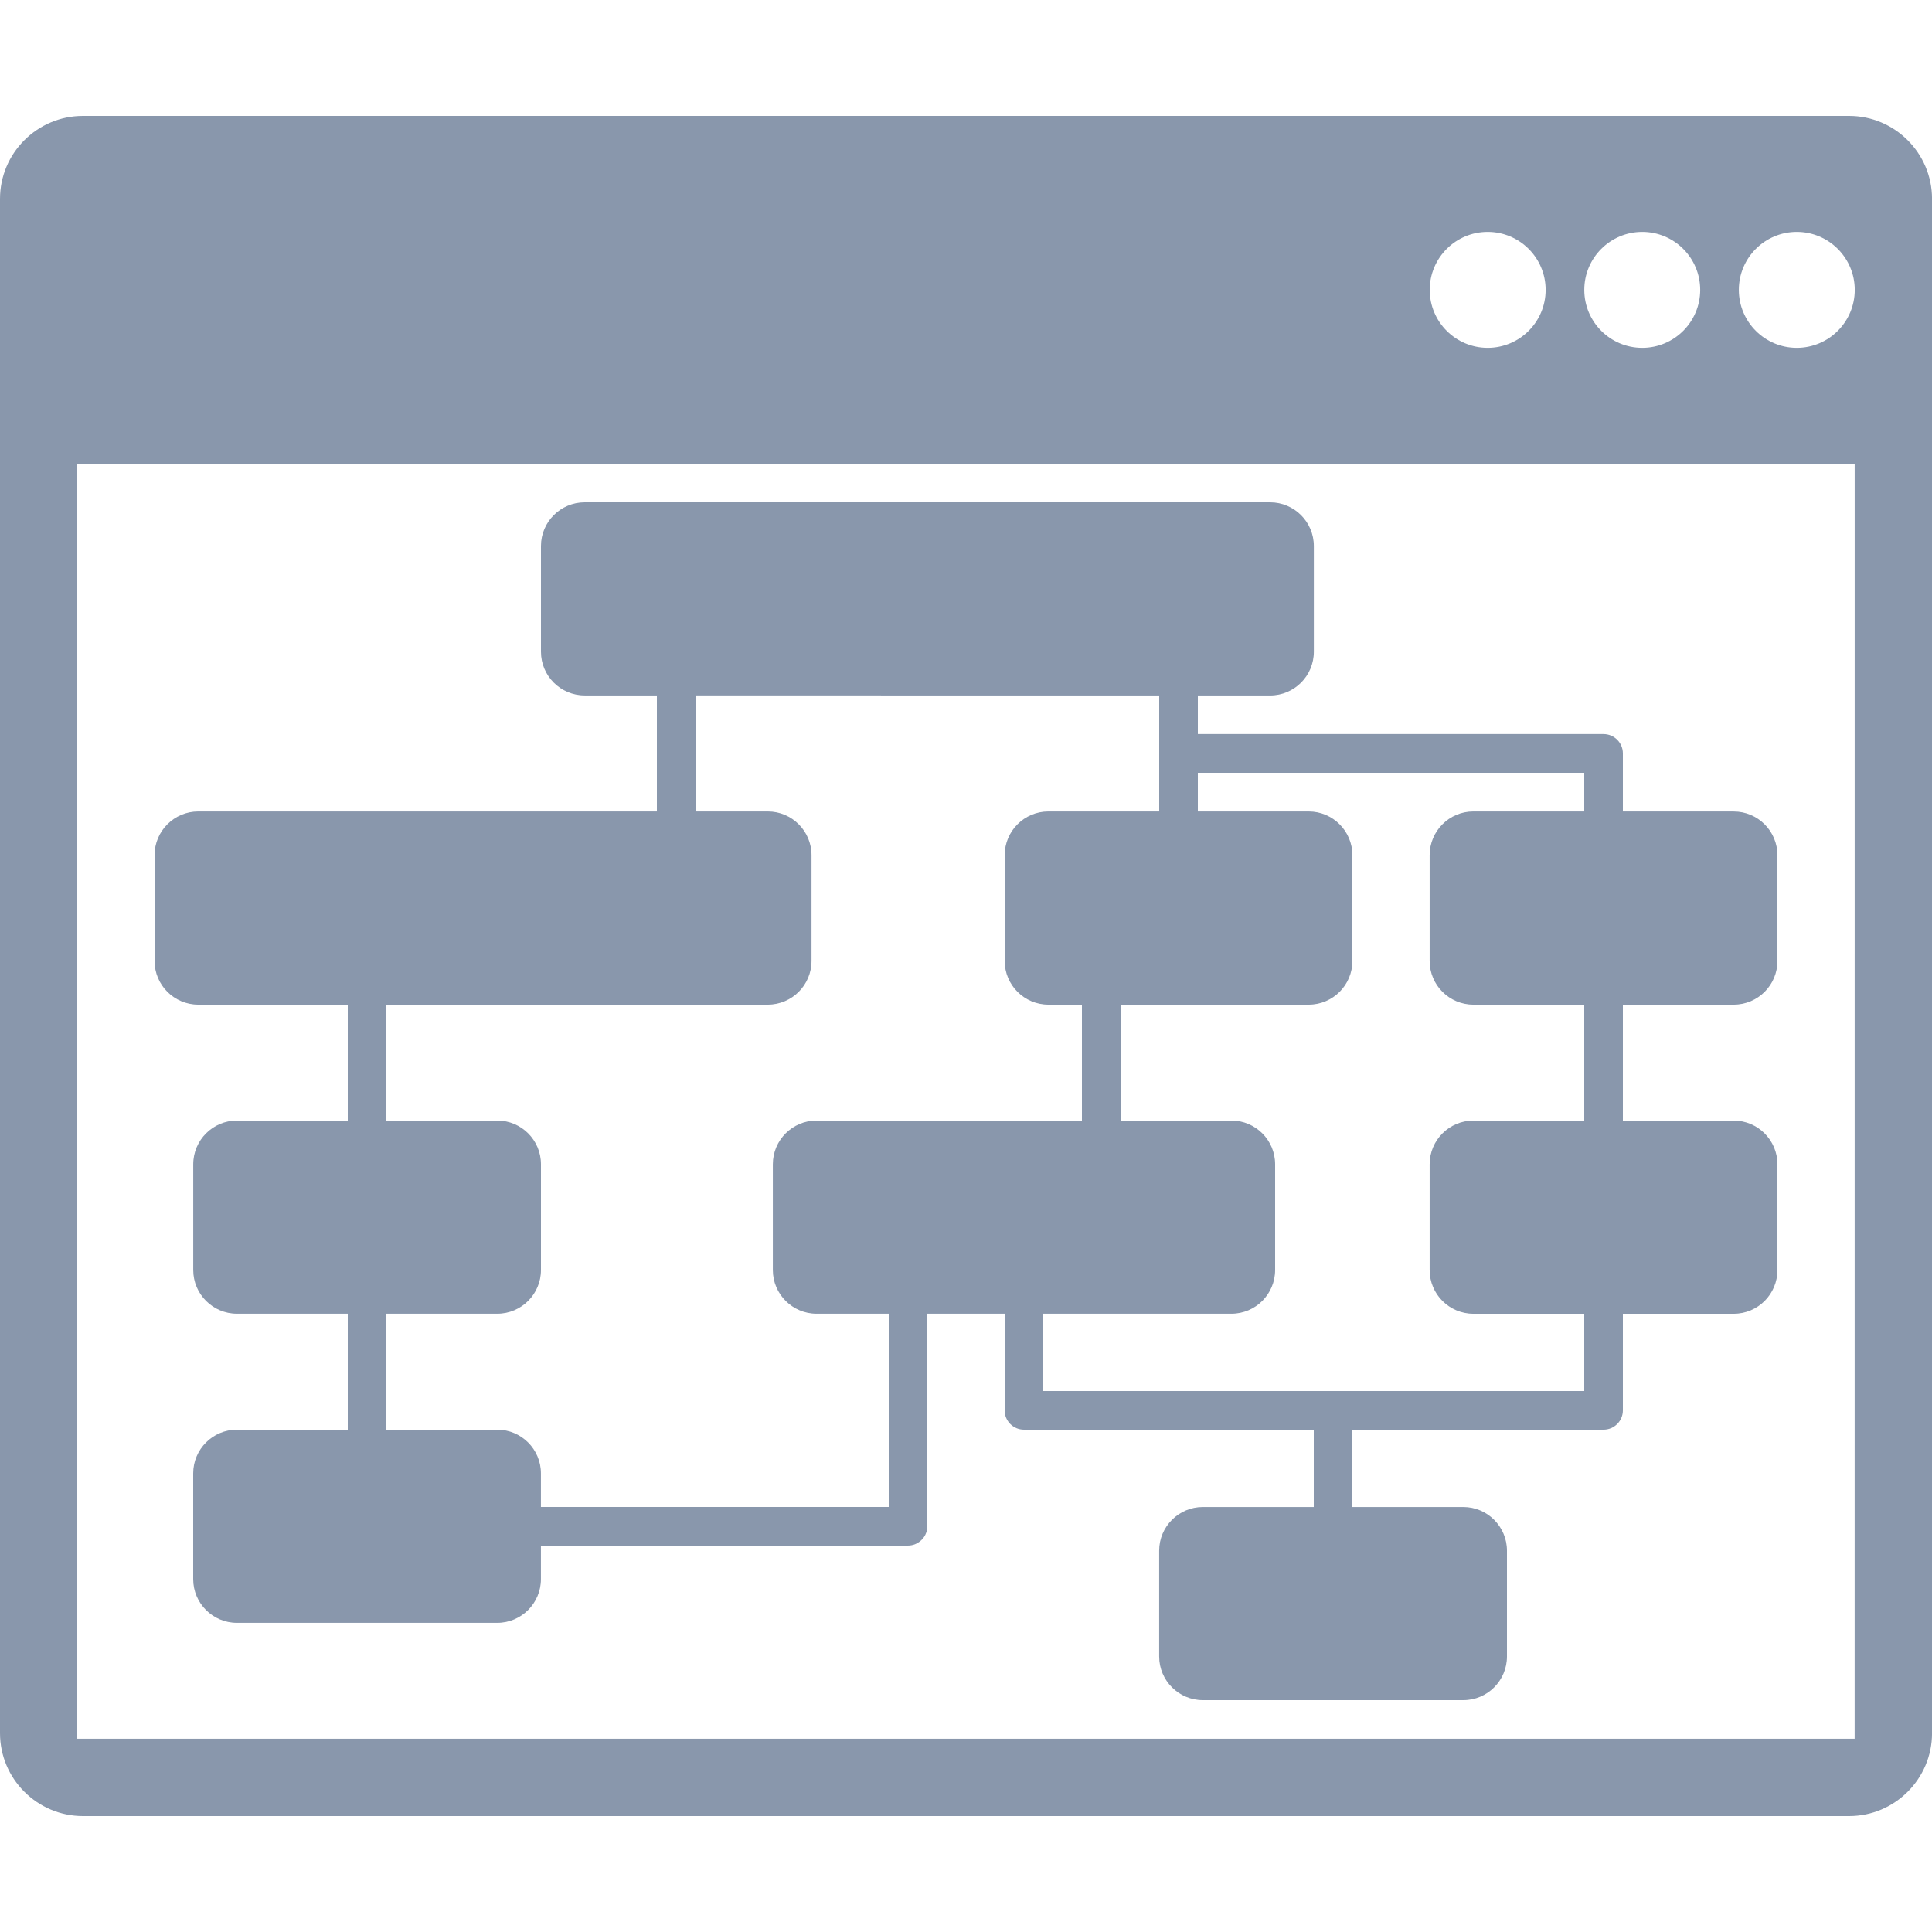
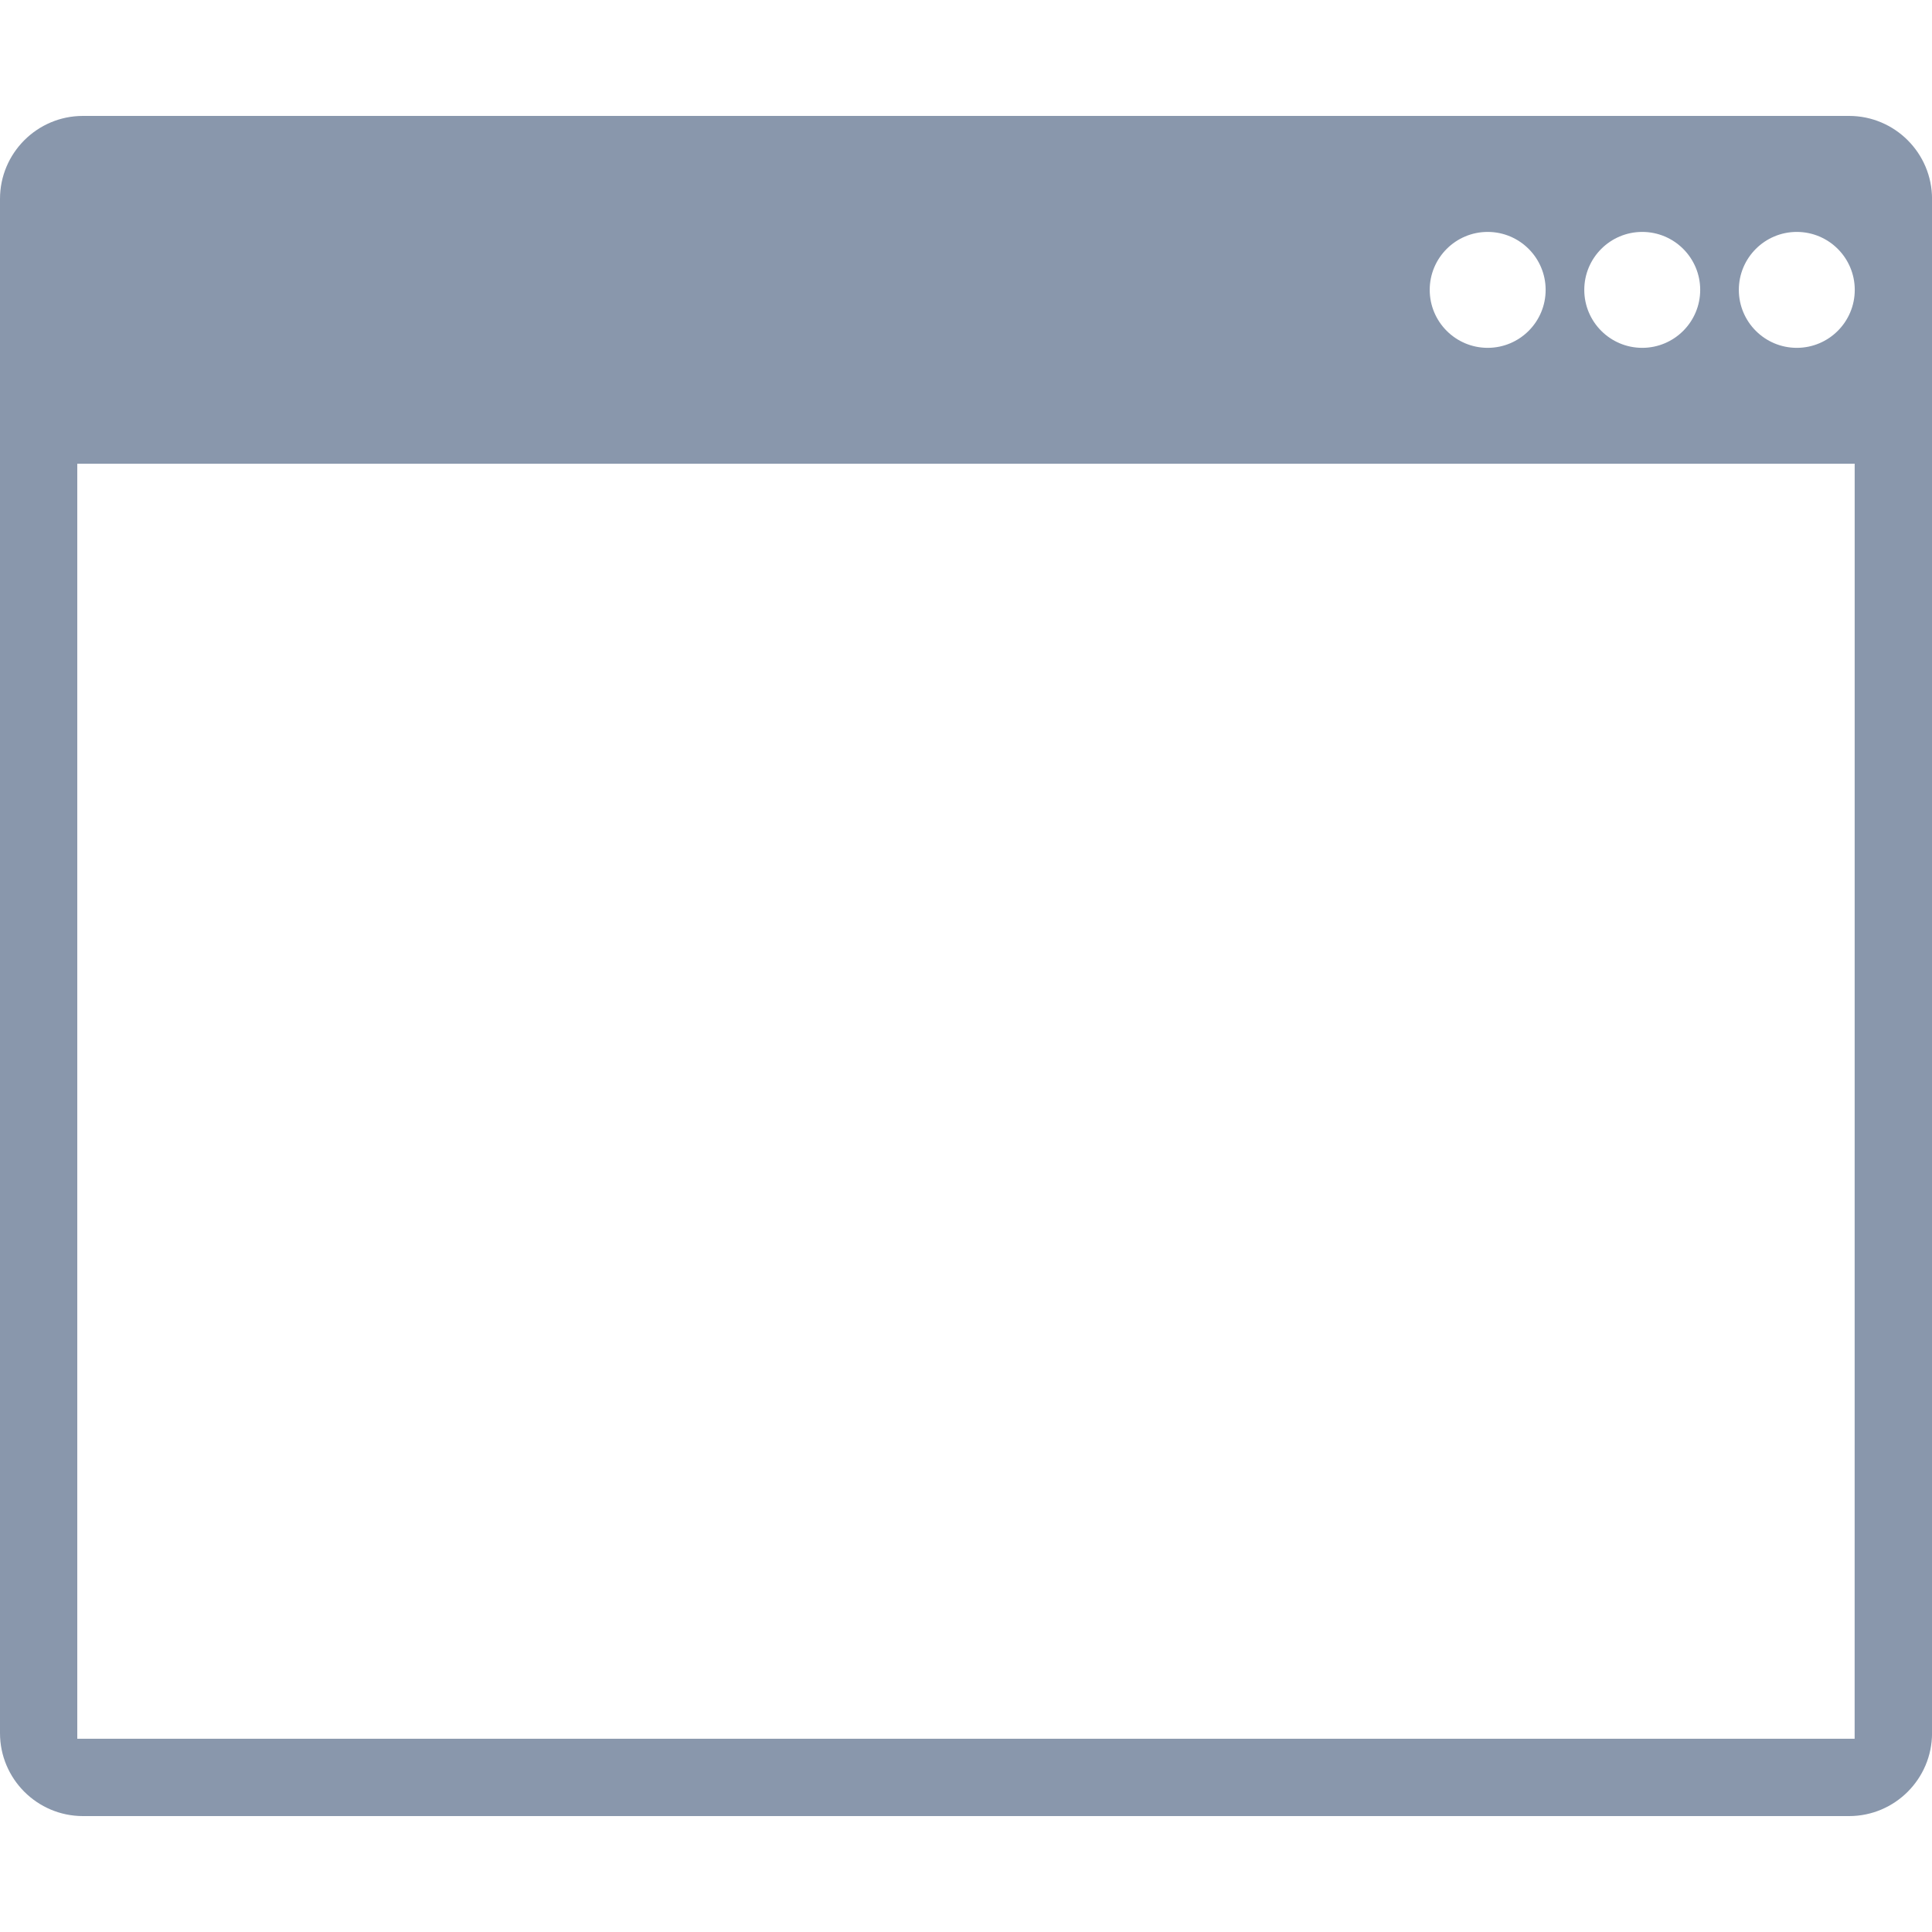
<svg xmlns="http://www.w3.org/2000/svg" version="1.2" baseProfile="tiny" id="Слой_1" x="0px" y="0px" viewBox="0 0 50 50" width="37.5pt" height="37.5pt" overflow="auto" xml:space="preserve">
  <g>
    <path fill="#8997AC" d="M0,44.853C0,46.037,0.963,47,2.147,47h45.707c1.184,0,2.147-0.963,2.147-2.147V5.147   C50.001,3.963,49.038,3,47.854,3H2.146C0.962,3,0,3.963,0,5.147V44.853 M47.998,44.999H2V12.001h45.999L47.998,44.999    M40.001,7.502c0,0.828-0.672,1.5-1.5,1.5s-1.5-0.672-1.5-1.5s0.672-1.5,1.5-1.5S40.001,6.674,40.001,7.502 M44.001,7.502   c0,0.828-0.672,1.5-1.5,1.5s-1.5-0.672-1.5-1.5s0.672-1.5,1.5-1.5S44.001,6.674,44.001,7.502 M48.001,7.502   c0,0.828-0.672,1.5-1.5,1.5s-1.5-0.672-1.5-1.5s0.672-1.5,1.5-1.5S48.001,6.674,48.001,7.502" />
  </g>
-   <path fill="#8997AC" d="M29.999,42.869v-2.737c0-0.624,0.507-1.131,1.131-1.131H34L34,37h-7.5c-0.276,0-0.5-0.224-0.5-0.5v-2.501h-2  v5.499c0,0.212-0.133,0.393-0.321,0.468C23.623,39.988,23.559,40,23.494,40h-9.495v0.868c0,0.624-0.507,1.131-1.131,1.131H6.131  C5.507,41.999,5,41.492,5,40.868v-2.737C5,37.507,5.507,37,6.131,37H9v-3.001H6.132c-0.624,0-1.131-0.507-1.131-1.131v-2.737  C5.002,29.507,5.508,29,6.132,29H9v-3H5.131C4.507,26,4,25.493,4,24.869v-2.737c0-0.624,0.507-1.131,1.131-1.131H17v-3.003h-1.869  c-0.624,0-1.131-0.507-1.131-1.131v-2.737C14,13.507,14.507,13,15.131,13h17.74c0.624,0,1.131,0.507,1.131,1.131v2.737  c0,0.624-0.507,1.131-1.131,1.131H31v0.999c0,0,10.485,0,10.5,0c0.275,0,0.5,0.225,0.5,0.5v1.504h2.869  c0.624,0,1.131,0.507,1.131,1.131v2.737C46,25.493,45.494,26,44.87,26H42v3.001h2.869c0.624,0,1.131,0.507,1.131,1.131v2.737  C46,33.493,45.494,34,44.87,34H42v2.5c0,0.276-0.225,0.5-0.5,0.5H35v2.001h2.869c0.624,0,1.131,0.507,1.131,1.131v2.737  C39,43.493,38.494,44,37.87,44h-6.74C30.506,44,29.999,43.493,29.999,42.869z M23,39v-5.001h-1.868  c-0.624,0-1.131-0.507-1.131-1.131v-2.737c0-0.624,0.507-1.131,1.131-1.131H28v-3h-0.868c-0.624,0-1.131-0.507-1.131-1.131v-2.737  c0-0.624,0.507-1.131,1.131-1.131H30v-3.003H18v3.003h1.871c0.624,0,1.131,0.507,1.131,1.131v2.737c0,0.624-0.507,1.131-1.131,1.131  H10v3h2.869C13.494,29,14,29.507,14,30.131v2.737c0,0.624-0.507,1.131-1.131,1.131H10V37h2.868c0.624,0,1.131,0.507,1.131,1.131V39  H23z M41,36v-2H38.13c-0.624,0-1.131-0.507-1.131-1.131v-2.737c0-0.624,0.507-1.131,1.131-1.131H41V26H38.13  c-0.624,0-1.131-0.507-1.131-1.131v-2.737c0-0.624,0.507-1.131,1.131-1.131H41V20H31v1.001h2.869c0.624,0,1.131,0.507,1.131,1.131  v2.737C35,25.493,34.494,26,33.87,26H29v3h2.869C32.494,29,33,29.507,33,30.131v2.737c0,0.624-0.507,1.131-1.131,1.131H27V36H41z" />
</svg>